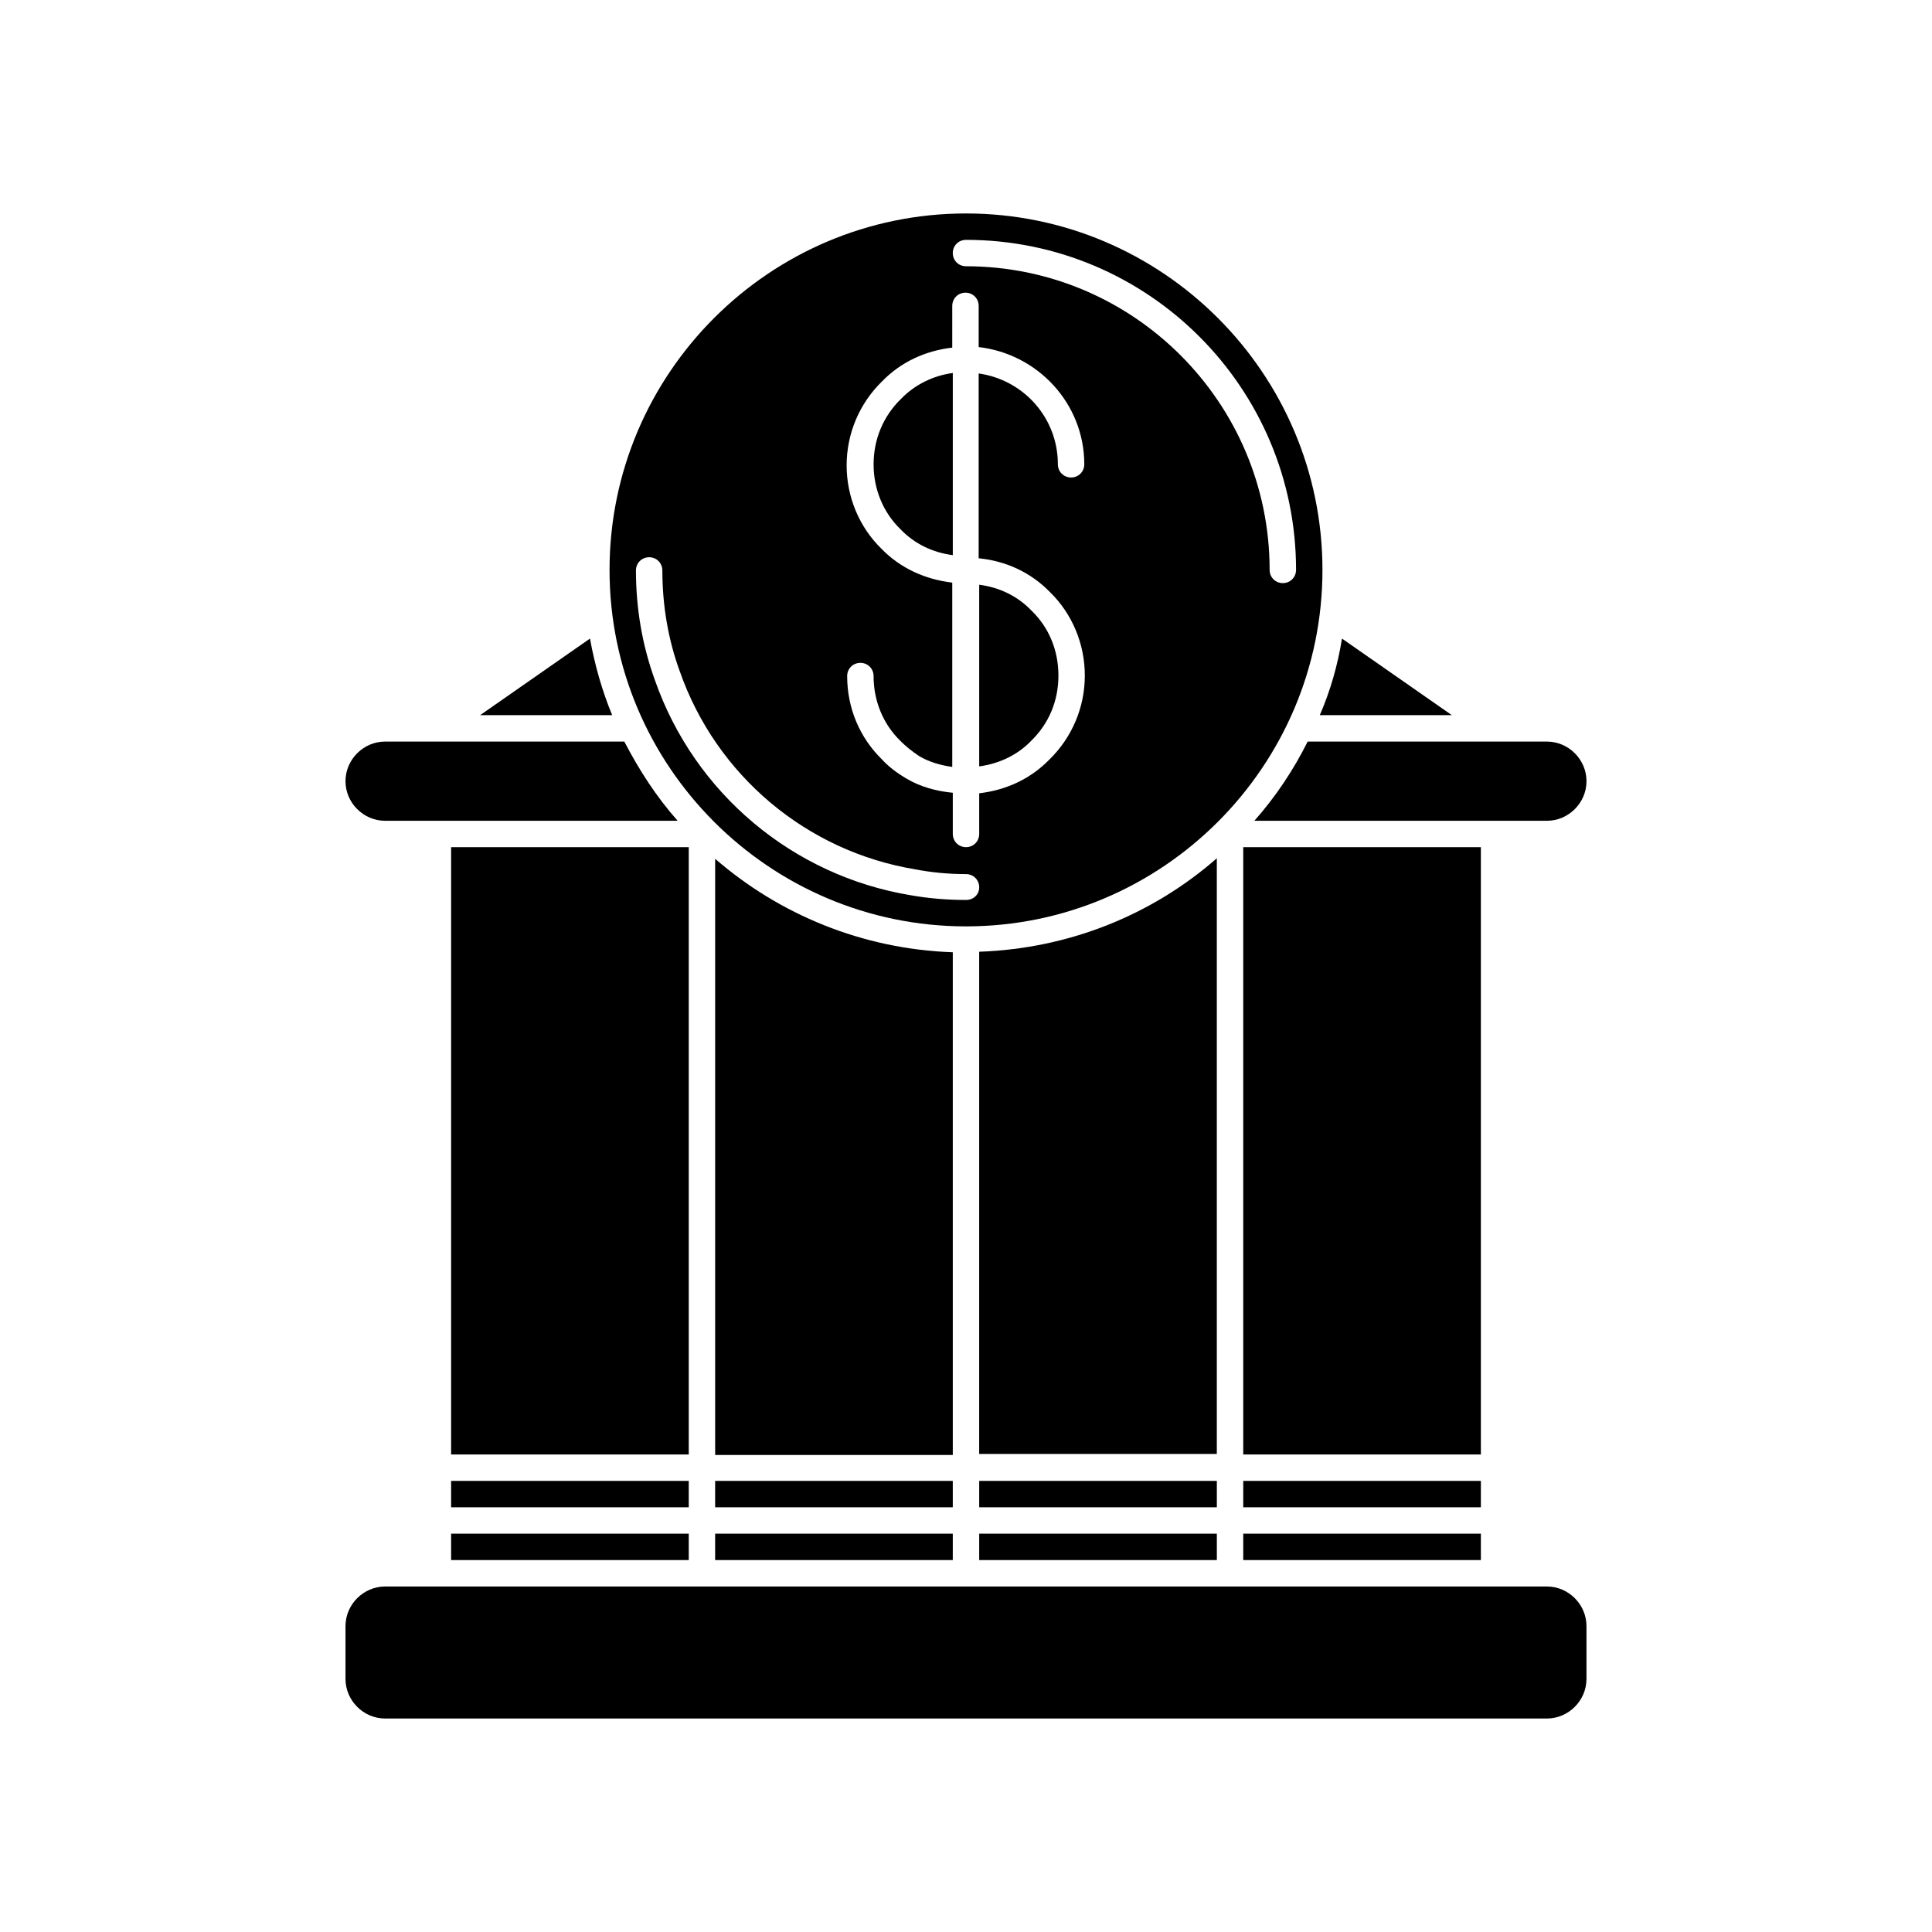
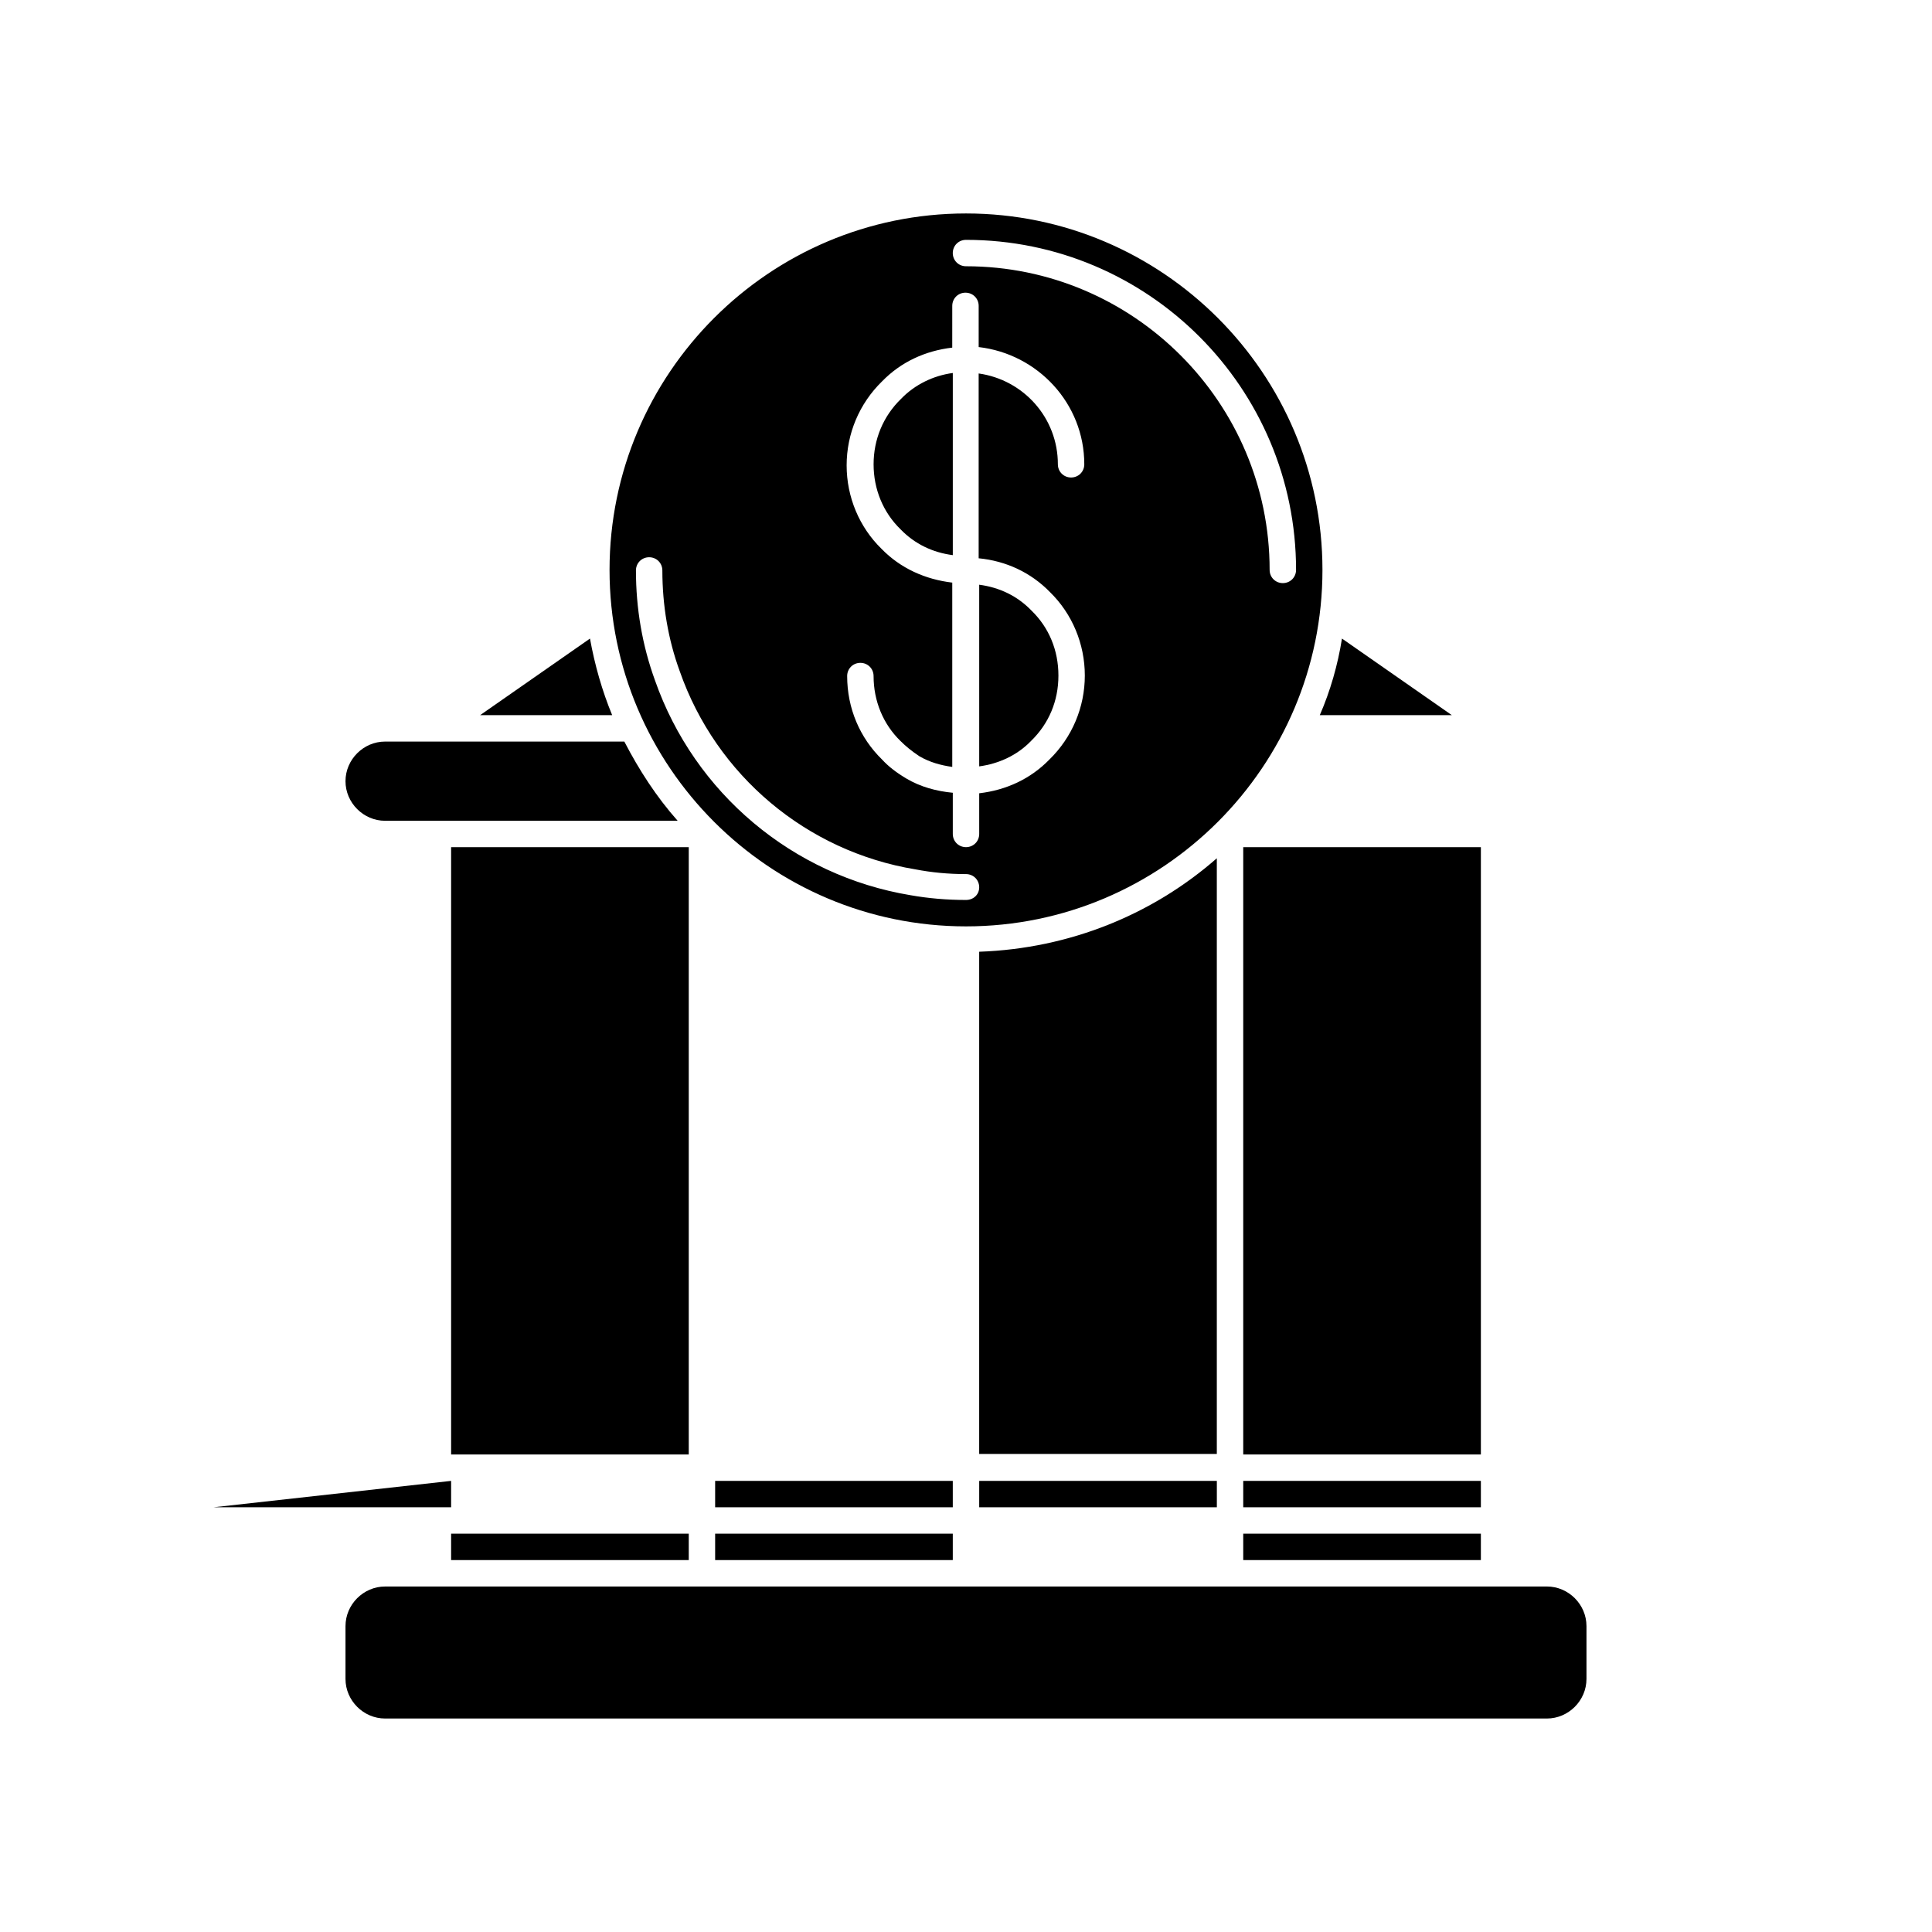
<svg xmlns="http://www.w3.org/2000/svg" fill="#000000" width="800px" height="800px" version="1.1" viewBox="144 144 512 512">
  <g>
    <path d="m263.55 550.44h62.977v6.996h-62.977z" />
    <path d="m403.5 347.1c5.18-0.699 10.078-2.938 13.715-6.719 4.758-4.617 7.277-10.637 7.277-17.352 0-6.719-2.519-12.734-7.137-17.215-3.777-3.918-8.535-6.156-13.855-6.856z" />
-     <path d="m403.5 550.44h62.977v6.996h-62.977z" />
    <path d="m466.47 371.45c-16.934 14.836-38.906 23.93-62.977 24.77v133.09h62.977z" />
    <path d="m375.51 267.05c0 6.578 2.519 12.734 7.137 17.215 3.777 3.918 8.535 6.156 13.855 6.856v-48.277c-5.18 0.699-10.078 3.078-13.715 6.856-4.758 4.617-7.277 10.777-7.277 17.352z" />
    <path d="m493.76 333.52h34.988l-29.109-20.293c-1.121 7-3.078 13.855-5.879 20.293z" />
-     <path d="m396.5 396.36c-24.07-0.84-46.043-10.078-62.977-24.77v158h62.977z" />
-     <path d="m564.44 351.02c0-5.738-4.758-10.496-10.496-10.496h-63.395c-3.777 7.559-8.535 14.695-14.133 20.992h77.527c5.738 0 10.496-4.758 10.496-10.496z" />
    <path d="m263.55 368.51h62.977v160.94h-62.977z" />
-     <path d="m263.55 536.45h62.977v6.996h-62.977z" />
+     <path d="m263.55 536.45v6.996h-62.977z" />
    <path d="m333.52 550.44h62.977v6.996h-62.977z" />
    <path d="m333.52 536.45h62.977v6.996h-62.977z" />
    <path d="m306.23 333.52c-2.66-6.438-4.617-13.297-5.879-20.293l-29.109 20.293z" />
    <path d="m473.47 368.51h62.977v160.94h-62.977z" />
    <path d="m473.47 536.45h62.977v6.996h-62.977z" />
    <path d="m235.56 588.93c0 5.738 4.758 10.496 10.496 10.496h307.88c5.738 0 10.496-4.758 10.496-10.496v-13.996c0-5.738-4.758-10.496-10.496-10.496h-223.91l-69.977 0.004h-13.992c-5.738 0-10.496 4.758-10.496 10.496z" />
    <path d="m235.56 351.02c0 5.738 4.758 10.496 10.496 10.496h77.531c-5.598-6.297-10.215-13.434-14.133-20.992h-63.398c-5.738 0-10.496 4.758-10.496 10.496z" />
    <path d="m473.47 550.44h62.977v6.996h-62.977z" />
    <path d="m400 200.57c-52.059 0-94.465 42.402-94.465 94.465 0 52.059 42.402 94.465 94.465 94.465 52.059 0 94.465-42.402 94.465-94.465-0.004-52.062-42.406-94.465-94.465-94.465zm0 181.93c-5.039 0-9.938-0.418-14.695-1.258-31.207-5.18-57.238-27.012-67.734-56.957-3.359-9.238-5.039-19.031-5.039-29.109 0-1.961 1.539-3.5 3.5-3.5s3.5 1.539 3.5 3.5c0 9.238 1.539 18.332 4.617 26.73 9.656 27.57 33.586 47.723 62.418 52.48 4.34 0.84 8.816 1.258 13.434 1.258 1.961 0 3.5 1.539 3.5 3.5-0.004 1.957-1.543 3.356-3.5 3.356zm22.25-81.59c5.879 5.738 9.238 13.715 9.238 22.113 0 8.398-3.359 16.375-9.375 22.25-5.039 5.18-11.477 8.117-18.613 8.957v10.777c0 1.961-1.539 3.5-3.5 3.5s-3.5-1.539-3.5-3.5v-10.914c-4.34-0.418-8.535-1.539-12.316-3.777-2.801-1.68-4.758-3.219-6.438-5.039-5.879-5.738-9.238-13.574-9.238-22.113 0-1.961 1.539-3.5 3.5-3.5 1.961 0 3.5 1.539 3.5 3.5 0 6.578 2.519 12.734 7.137 17.215 1.398 1.398 2.938 2.66 5.039 4.059 2.66 1.539 5.598 2.379 8.676 2.801v-48.84c-7.137-0.84-13.715-3.777-18.754-8.957-5.879-5.738-9.238-13.715-9.238-22.113 0-8.398 3.359-16.375 9.375-22.25 5.039-5.18 11.477-8.117 18.613-8.957l0.004-11.059c0-1.961 1.539-3.5 3.5-3.5s3.5 1.539 3.5 3.5v10.914c15.676 1.82 27.988 14.973 27.988 31.066 0 1.961-1.539 3.5-3.5 3.5-1.961 0-3.5-1.539-3.5-3.5 0-12.316-9.098-22.391-20.992-24.07v48.98c7.277 0.703 13.855 3.781 18.895 8.957zm61.715-2.379c-1.961 0-3.5-1.539-3.5-3.5 0-44.363-36.105-80.469-80.469-80.469-1.961 0-3.5-1.539-3.5-3.5 0.004-1.957 1.543-3.496 3.504-3.496 48.281 0 87.469 39.184 87.469 87.469-0.004 1.957-1.543 3.496-3.504 3.496z" />
    <path d="m403.5 536.45h62.977v6.996h-62.977z" />
  </g>
</svg>